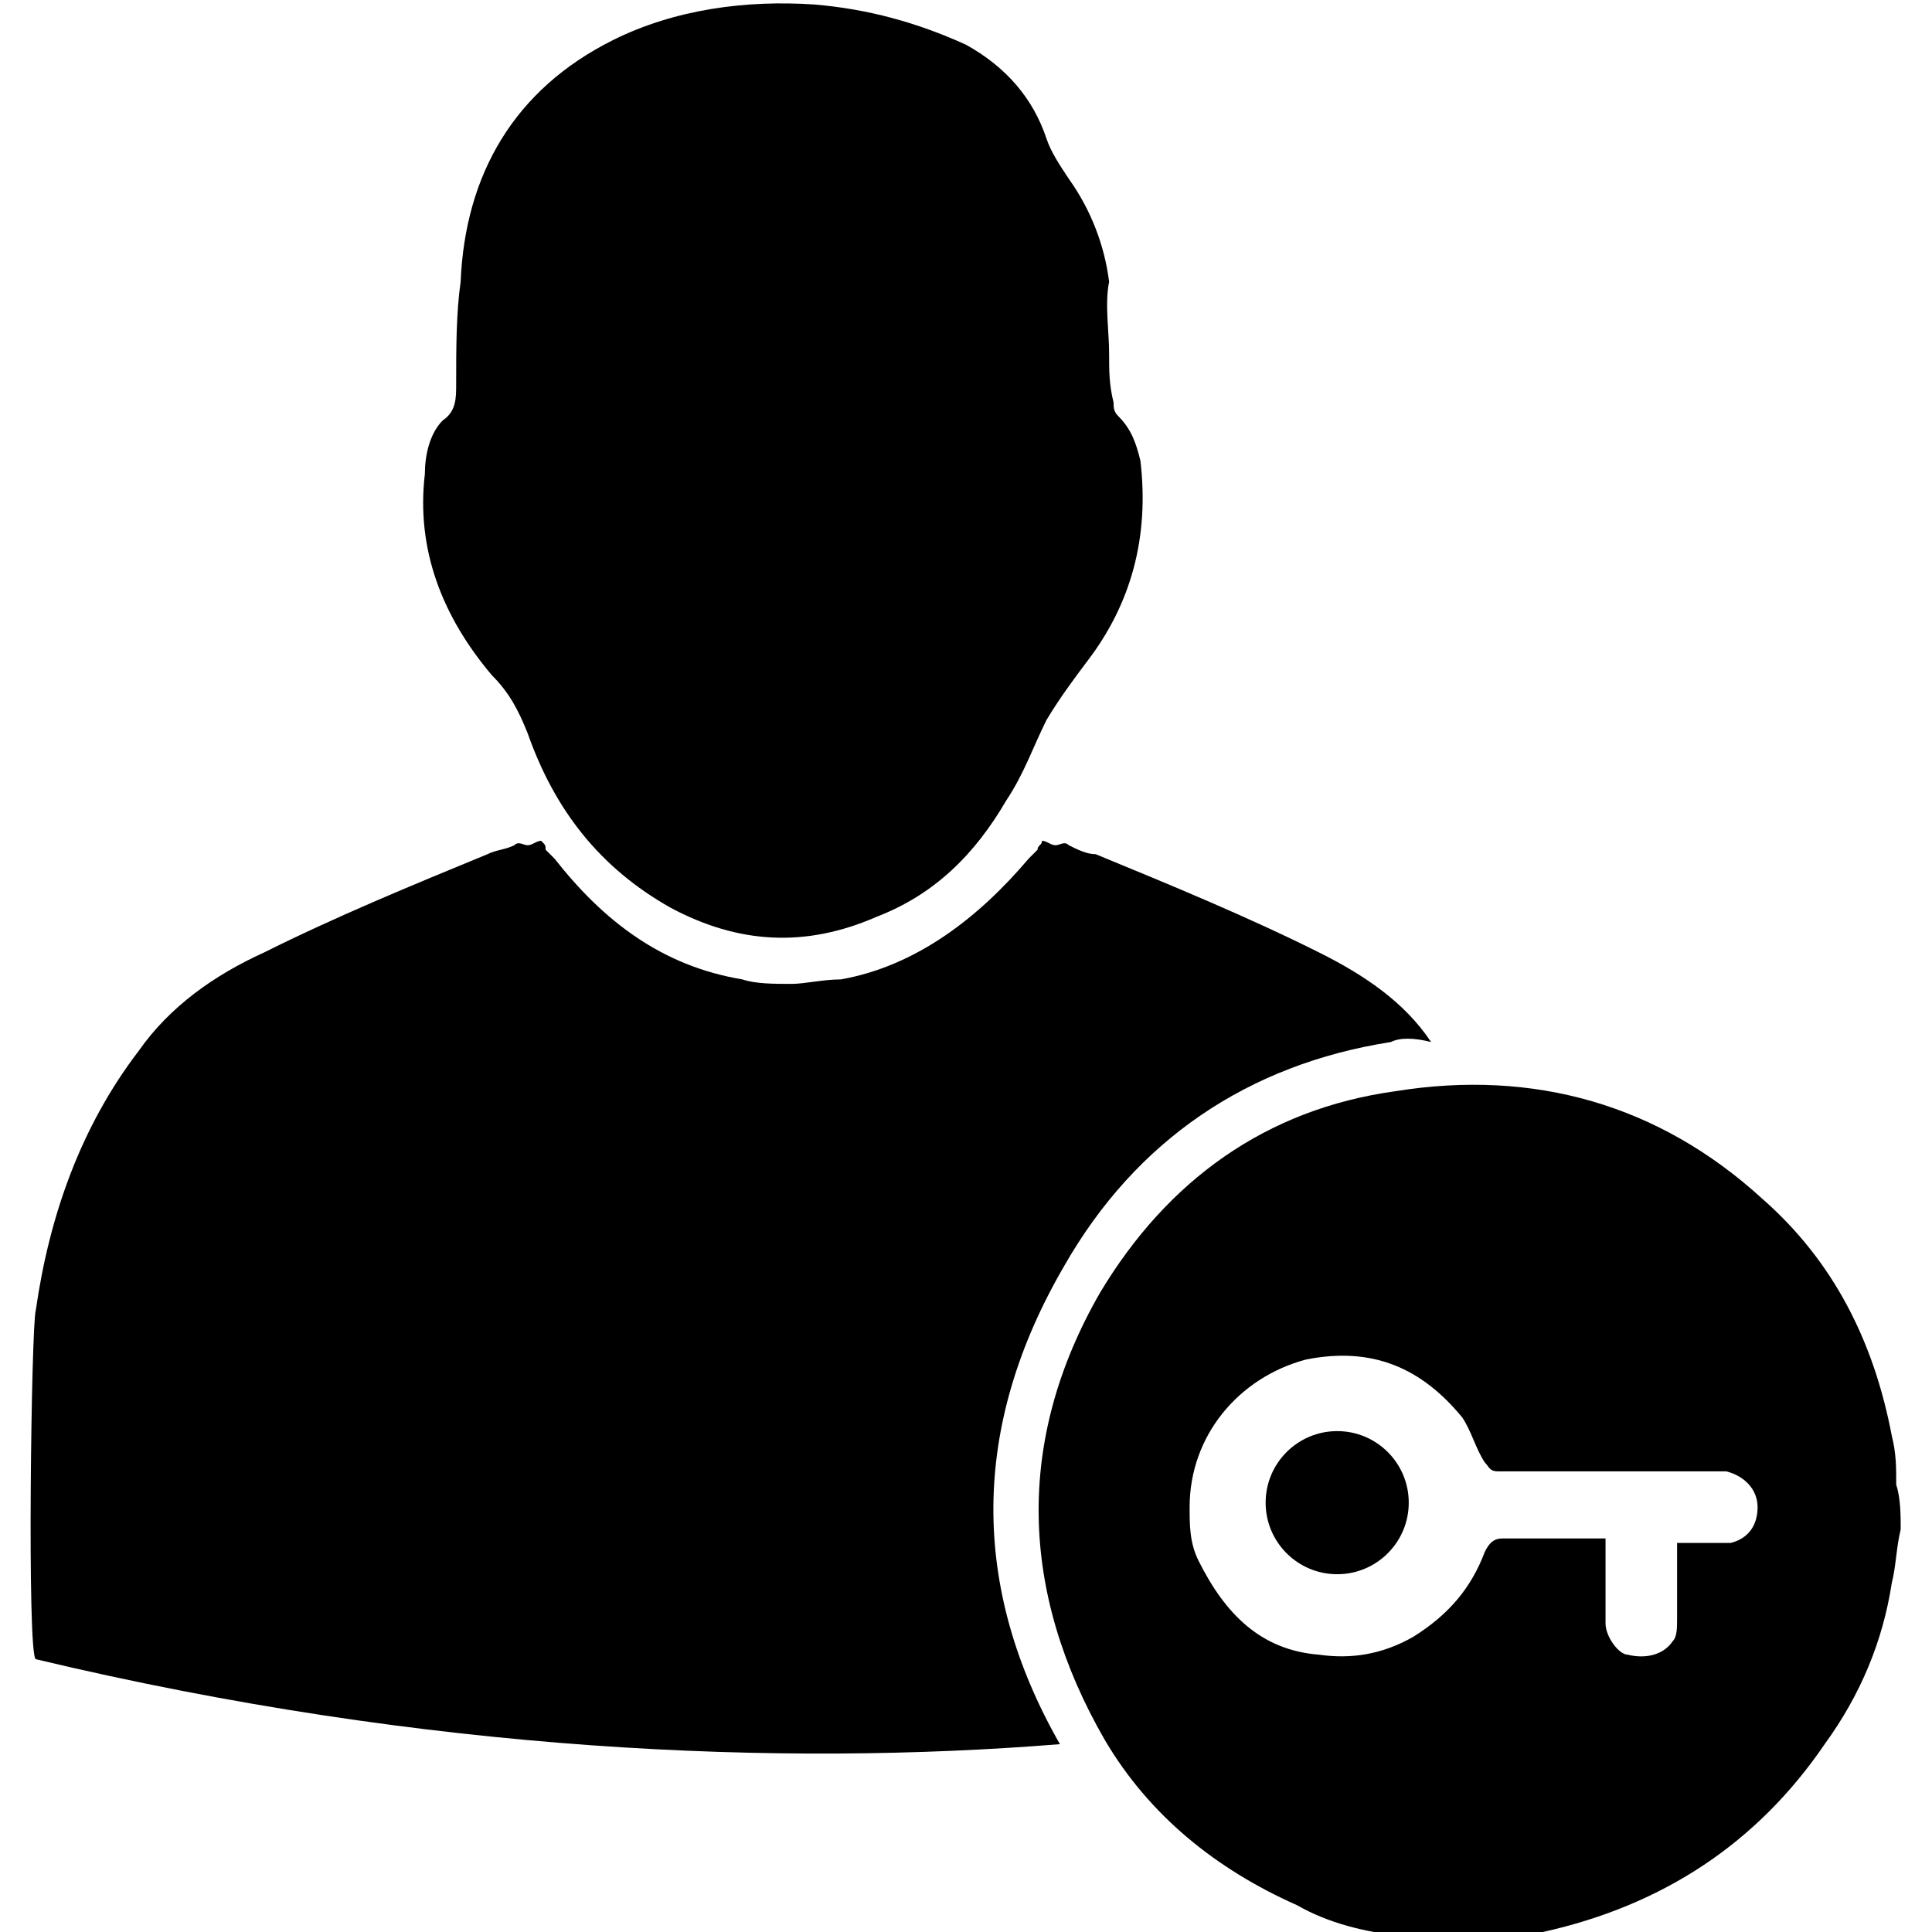
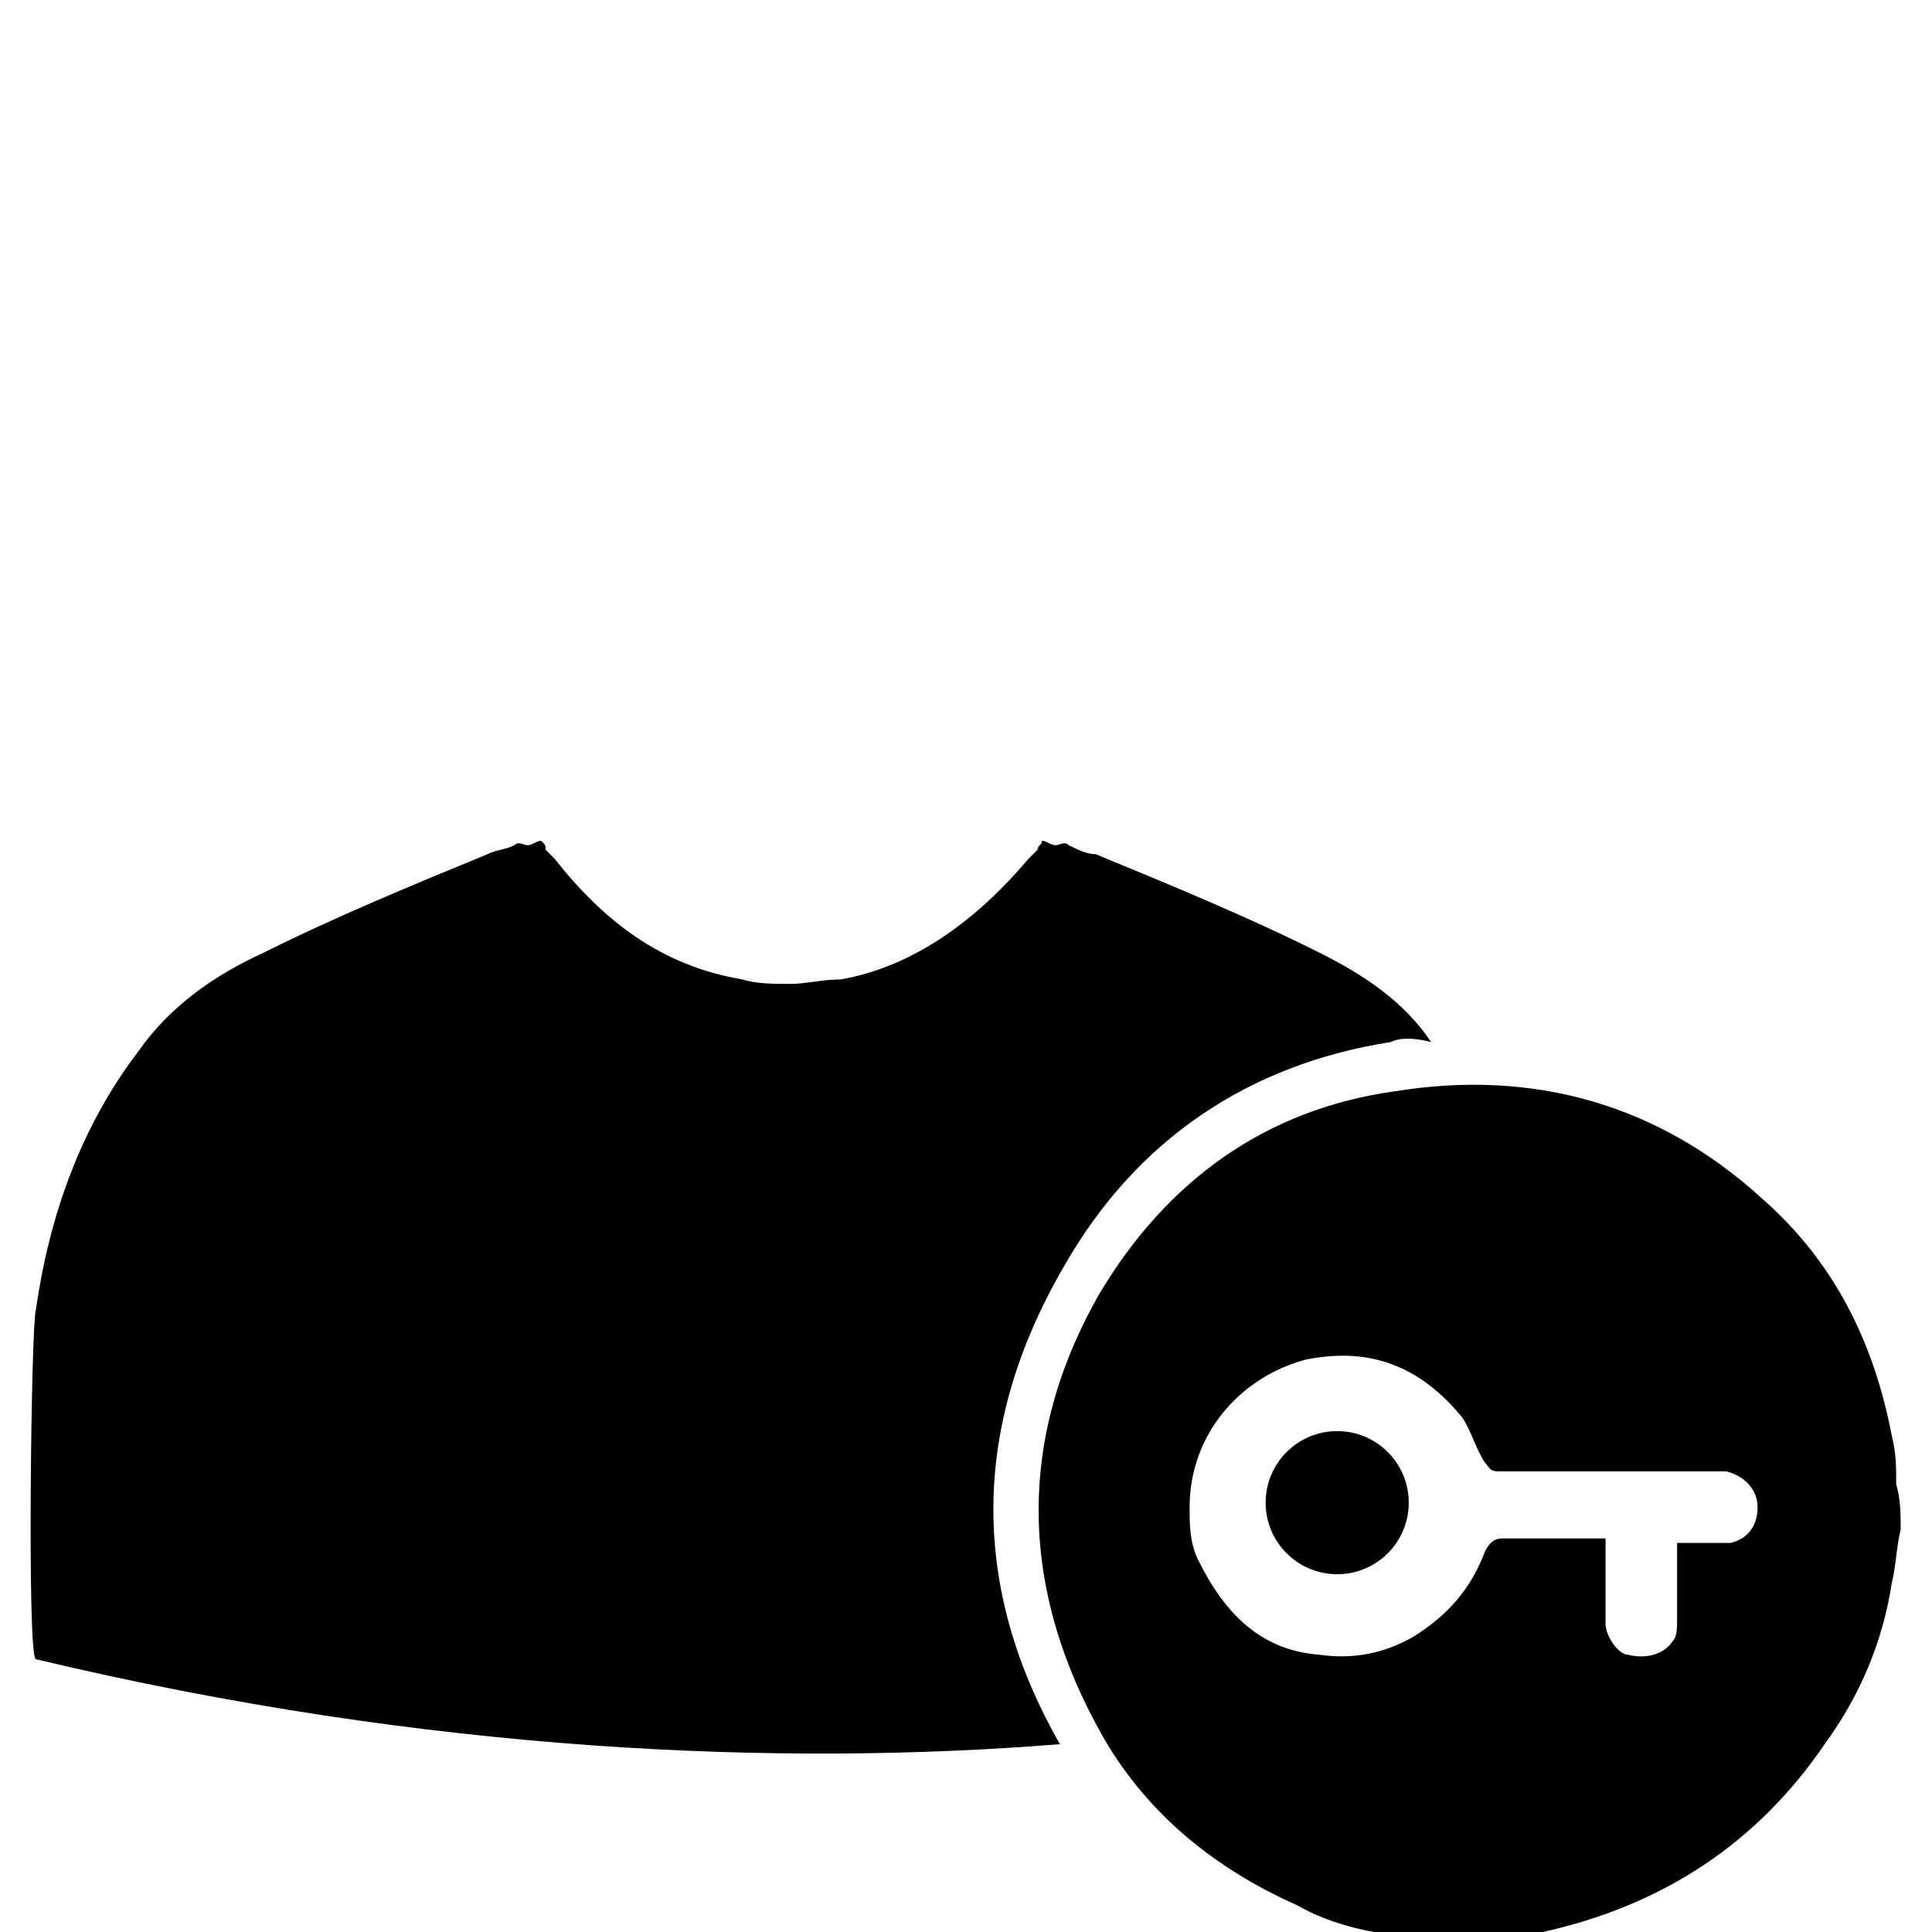
<svg xmlns="http://www.w3.org/2000/svg" version="1.1" id="Calque_1" x="0px" y="0px" viewBox="0 0 43.2 43.2" style="enable-background:new 0 0 43.2 43.2;" xml:space="preserve">
  <g>
    <g>
      <path d="M31.1,23.3c-3.2,0.5-5.7,2.2-7.3,5c-2.1,3.6-2.1,7.2-0.1,10.7c-6.2,0.5-14.1,0.2-22.9-1.9c-0.2-0.1-0.1-7.5,0-7.8    c0.3-2.1,1-4.1,2.3-5.8c0.7-1,1.7-1.7,2.8-2.2c1.6-0.8,3.3-1.5,5-2.2c0.2-0.1,0.4-0.1,0.6-0.2c0.1-0.1,0.2,0,0.3,0    c0.1,0,0.2-0.1,0.3-0.1c0.1,0.1,0.1,0.1,0.1,0.2c0.1,0.1,0.1,0.1,0.2,0.2c1.1,1.4,2.4,2.4,4.2,2.7c0.3,0.1,0.7,0.1,1.1,0.1    c0.3,0,0.7-0.1,1.1-0.1c1.7-0.3,3.1-1.4,4.2-2.7c0.1-0.1,0.1-0.1,0.2-0.2c0-0.1,0.1-0.1,0.1-0.2c0.1,0,0.2,0.1,0.3,0.1    c0.1,0,0.2-0.1,0.3,0c0.2,0.1,0.4,0.2,0.6,0.2c1.7,0.7,3.4,1.4,5,2.2c1,0.5,1.9,1.1,2.5,2C31.6,23.2,31.3,23.2,31.1,23.3z" />
      <path d="M42.5,34.2c-0.1,0.4-0.1,0.8-0.2,1.2c-0.2,1.3-0.7,2.5-1.5,3.6c-1.5,2.2-3.6,3.6-6.3,4.2c-0.1,0-0.3,0.1-0.4,0.1    c-0.9,0-1.8,0-2.7,0c-0.9-0.1-1.7-0.3-2.4-0.7c-1.8-0.8-3.3-2-4.3-3.7c-1.9-3.3-2-6.7-0.1-10c1.5-2.5,3.7-4.1,6.6-4.5    c3.1-0.5,5.9,0.3,8.2,2.4c1.6,1.4,2.5,3.2,2.9,5.3c0.1,0.4,0.1,0.7,0.1,1.1C42.5,33.5,42.5,33.9,42.5,34.2z M37.5,34.5    c0.1,0,0.2,0,0.2,0c0.3,0,0.6,0,1,0c0.4-0.1,0.6-0.4,0.6-0.8c0-0.4-0.3-0.7-0.7-0.8c-0.3,0-0.6,0-0.9,0c-1.4,0-2.8,0-4.2,0    c-0.2,0-0.2-0.1-0.3-0.2c-0.2-0.3-0.3-0.7-0.5-1c-0.9-1.1-2-1.6-3.5-1.3c-1.5,0.4-2.6,1.7-2.6,3.3c0,0.4,0,0.8,0.2,1.2    c0.6,1.2,1.4,2,2.7,2.1c0.7,0.1,1.4,0,2.1-0.4c0.8-0.5,1.3-1.1,1.6-1.9c0.1-0.2,0.2-0.3,0.4-0.3c0.7,0,1.3,0,2,0    c0.1,0,0.2,0,0.3,0c0,0.1,0,0.2,0,0.3c0,0.5,0,1.1,0,1.6c0,0.3,0.3,0.7,0.5,0.7c0.4,0.1,0.8,0,1-0.3c0.1-0.1,0.1-0.3,0.1-0.5    C37.5,35.7,37.5,35.1,37.5,34.5z" />
-       <path d="M24.8,7.9c0,0.4,0,0.7,0.1,1.1c0,0.1,0,0.2,0.1,0.3c0.3,0.3,0.4,0.6,0.5,1c0.2,1.7-0.2,3.2-1.2,4.5    c-0.3,0.4-0.6,0.8-0.9,1.3c-0.3,0.6-0.5,1.2-0.9,1.8c-0.7,1.2-1.6,2.1-2.9,2.6c-1.6,0.7-3.1,0.6-4.6-0.2c-1.6-0.9-2.6-2.2-3.2-3.9    c-0.2-0.5-0.4-0.9-0.8-1.3c-1.1-1.3-1.7-2.8-1.5-4.5c0-0.4,0.1-0.9,0.4-1.2c0.3-0.2,0.3-0.5,0.3-0.8c0-0.8,0-1.6,0.1-2.3    c0.1-2.4,1.2-4.3,3.4-5.4c1.4-0.7,3-0.9,4.5-0.8c1.2,0.1,2.3,0.4,3.4,0.9c0.9,0.5,1.5,1.2,1.8,2.1c0.1,0.3,0.3,0.6,0.5,0.9    c0.5,0.7,0.8,1.5,0.9,2.3C24.7,6.8,24.8,7.4,24.8,7.9C24.8,7.9,24.8,7.9,24.8,7.9z" />
    </g>
    <circle cx="29.9" cy="33.6" r="1.6" />
  </g>
</svg>